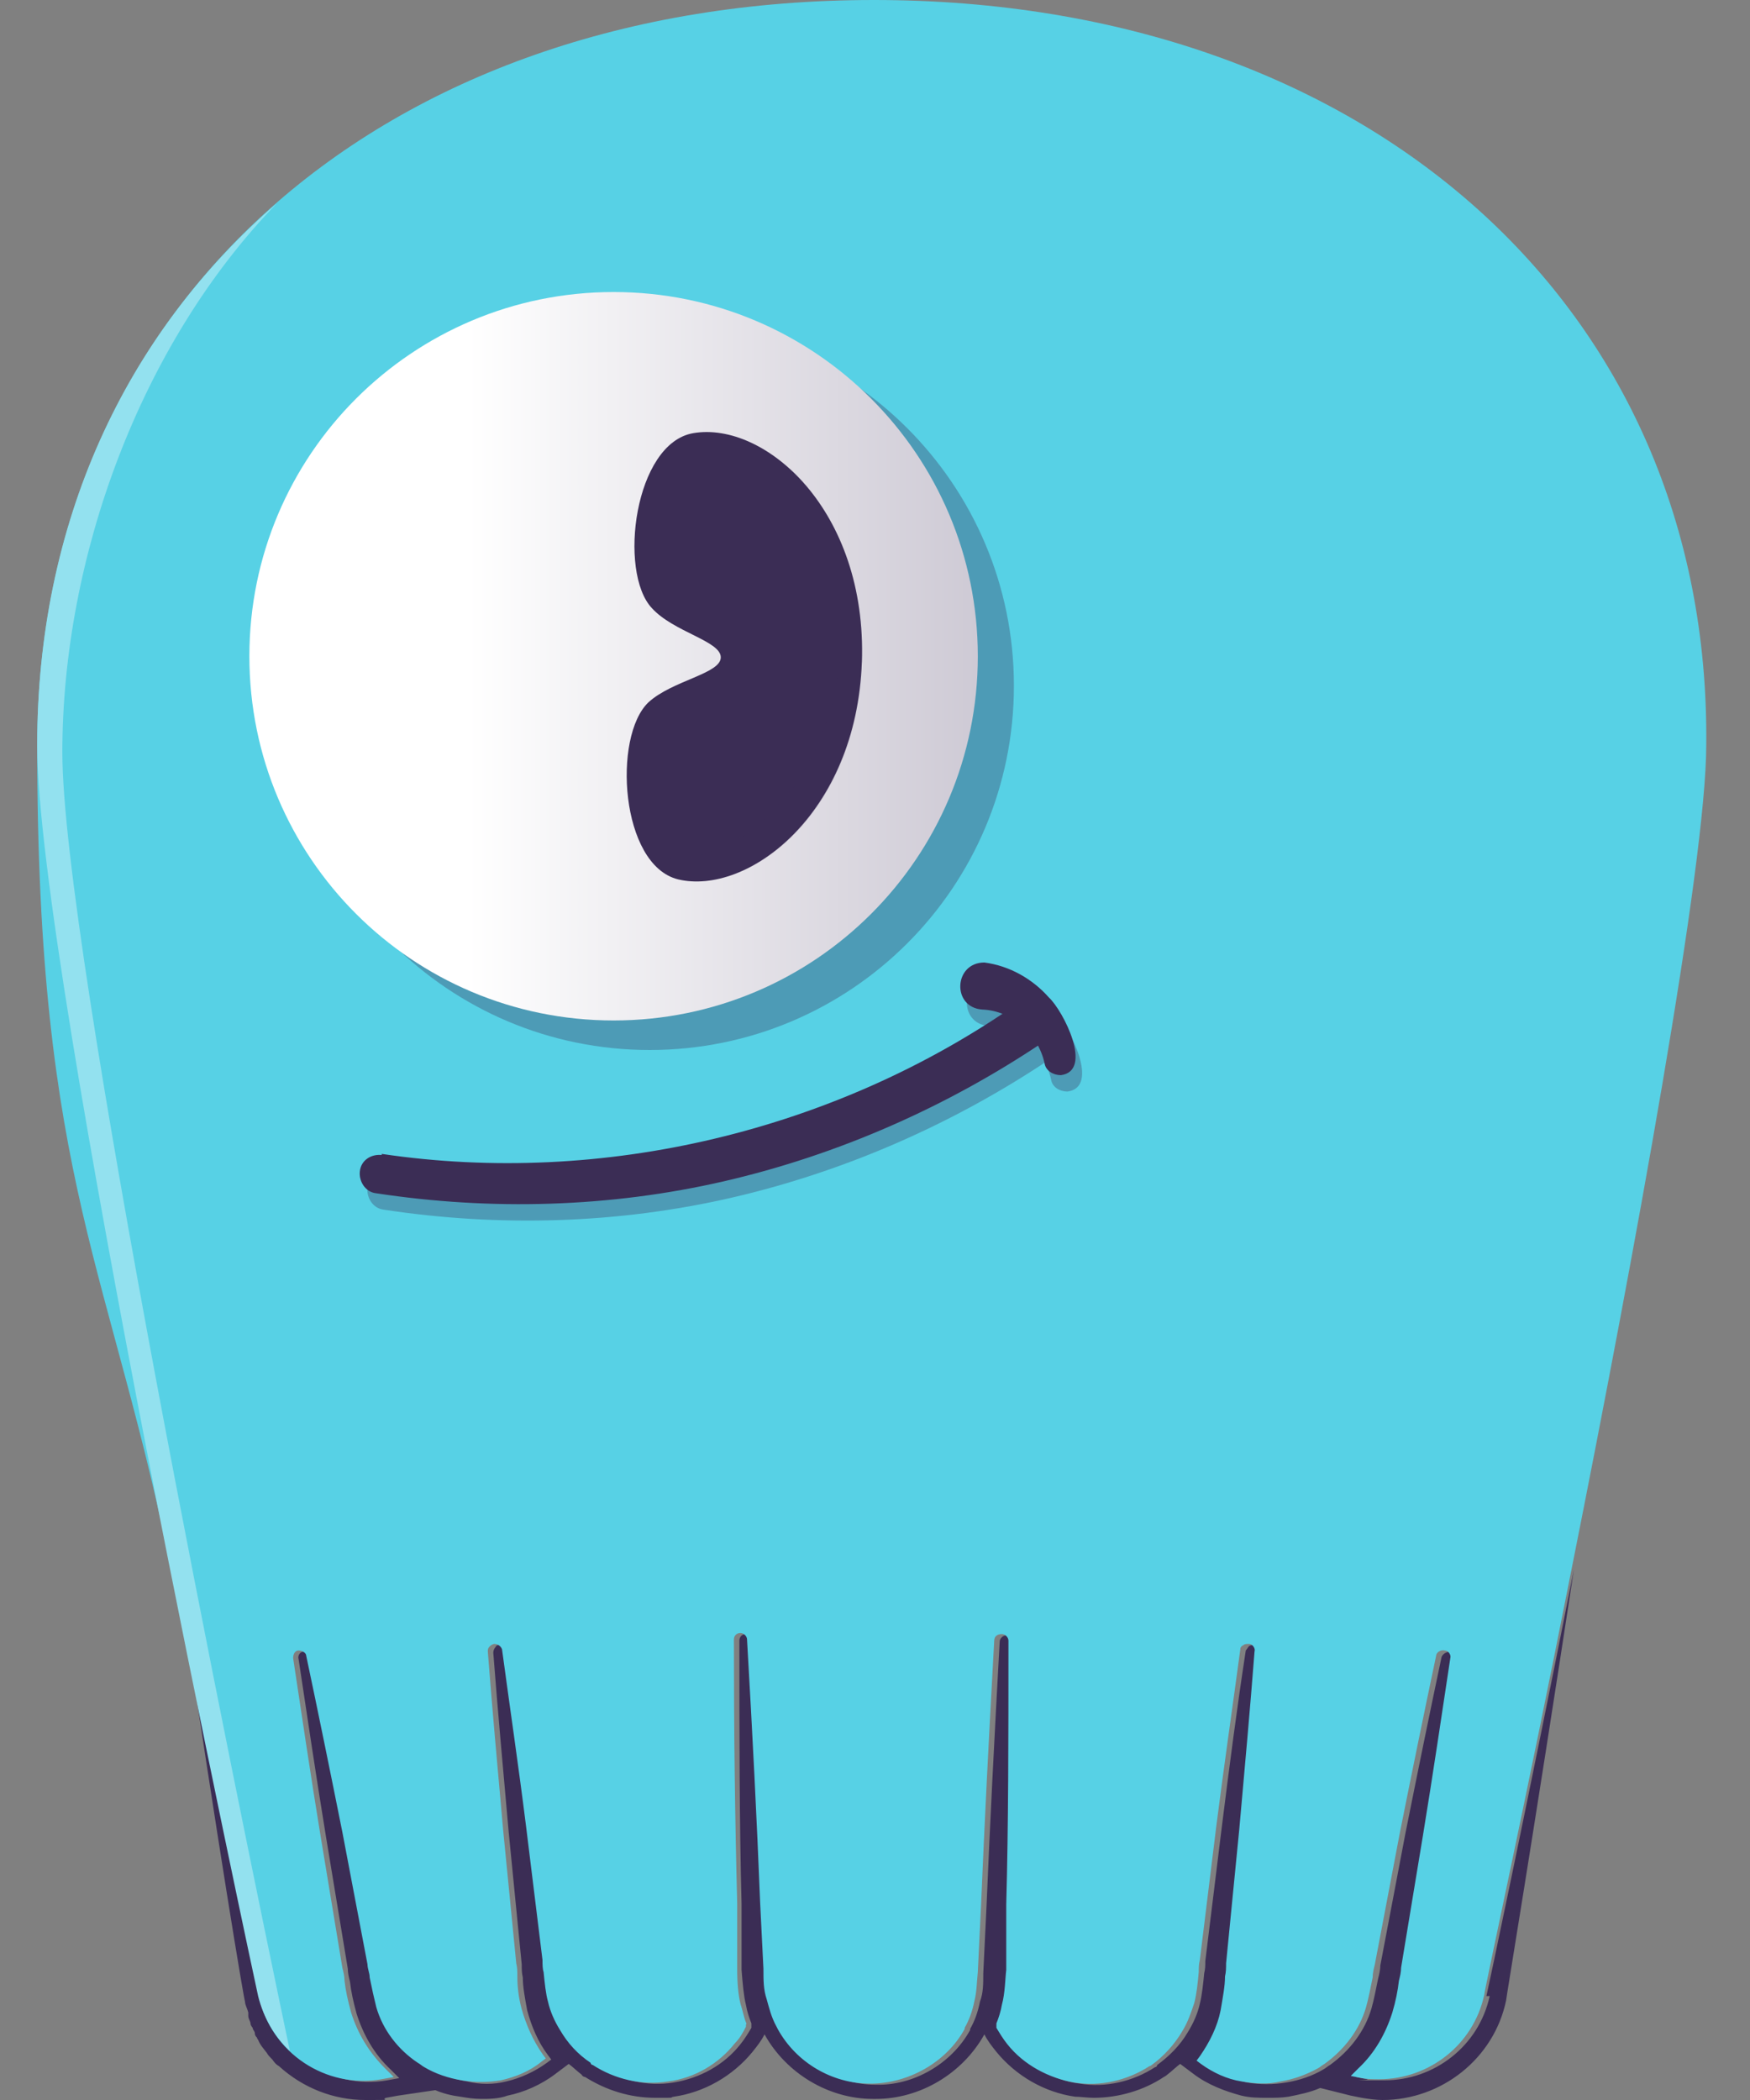
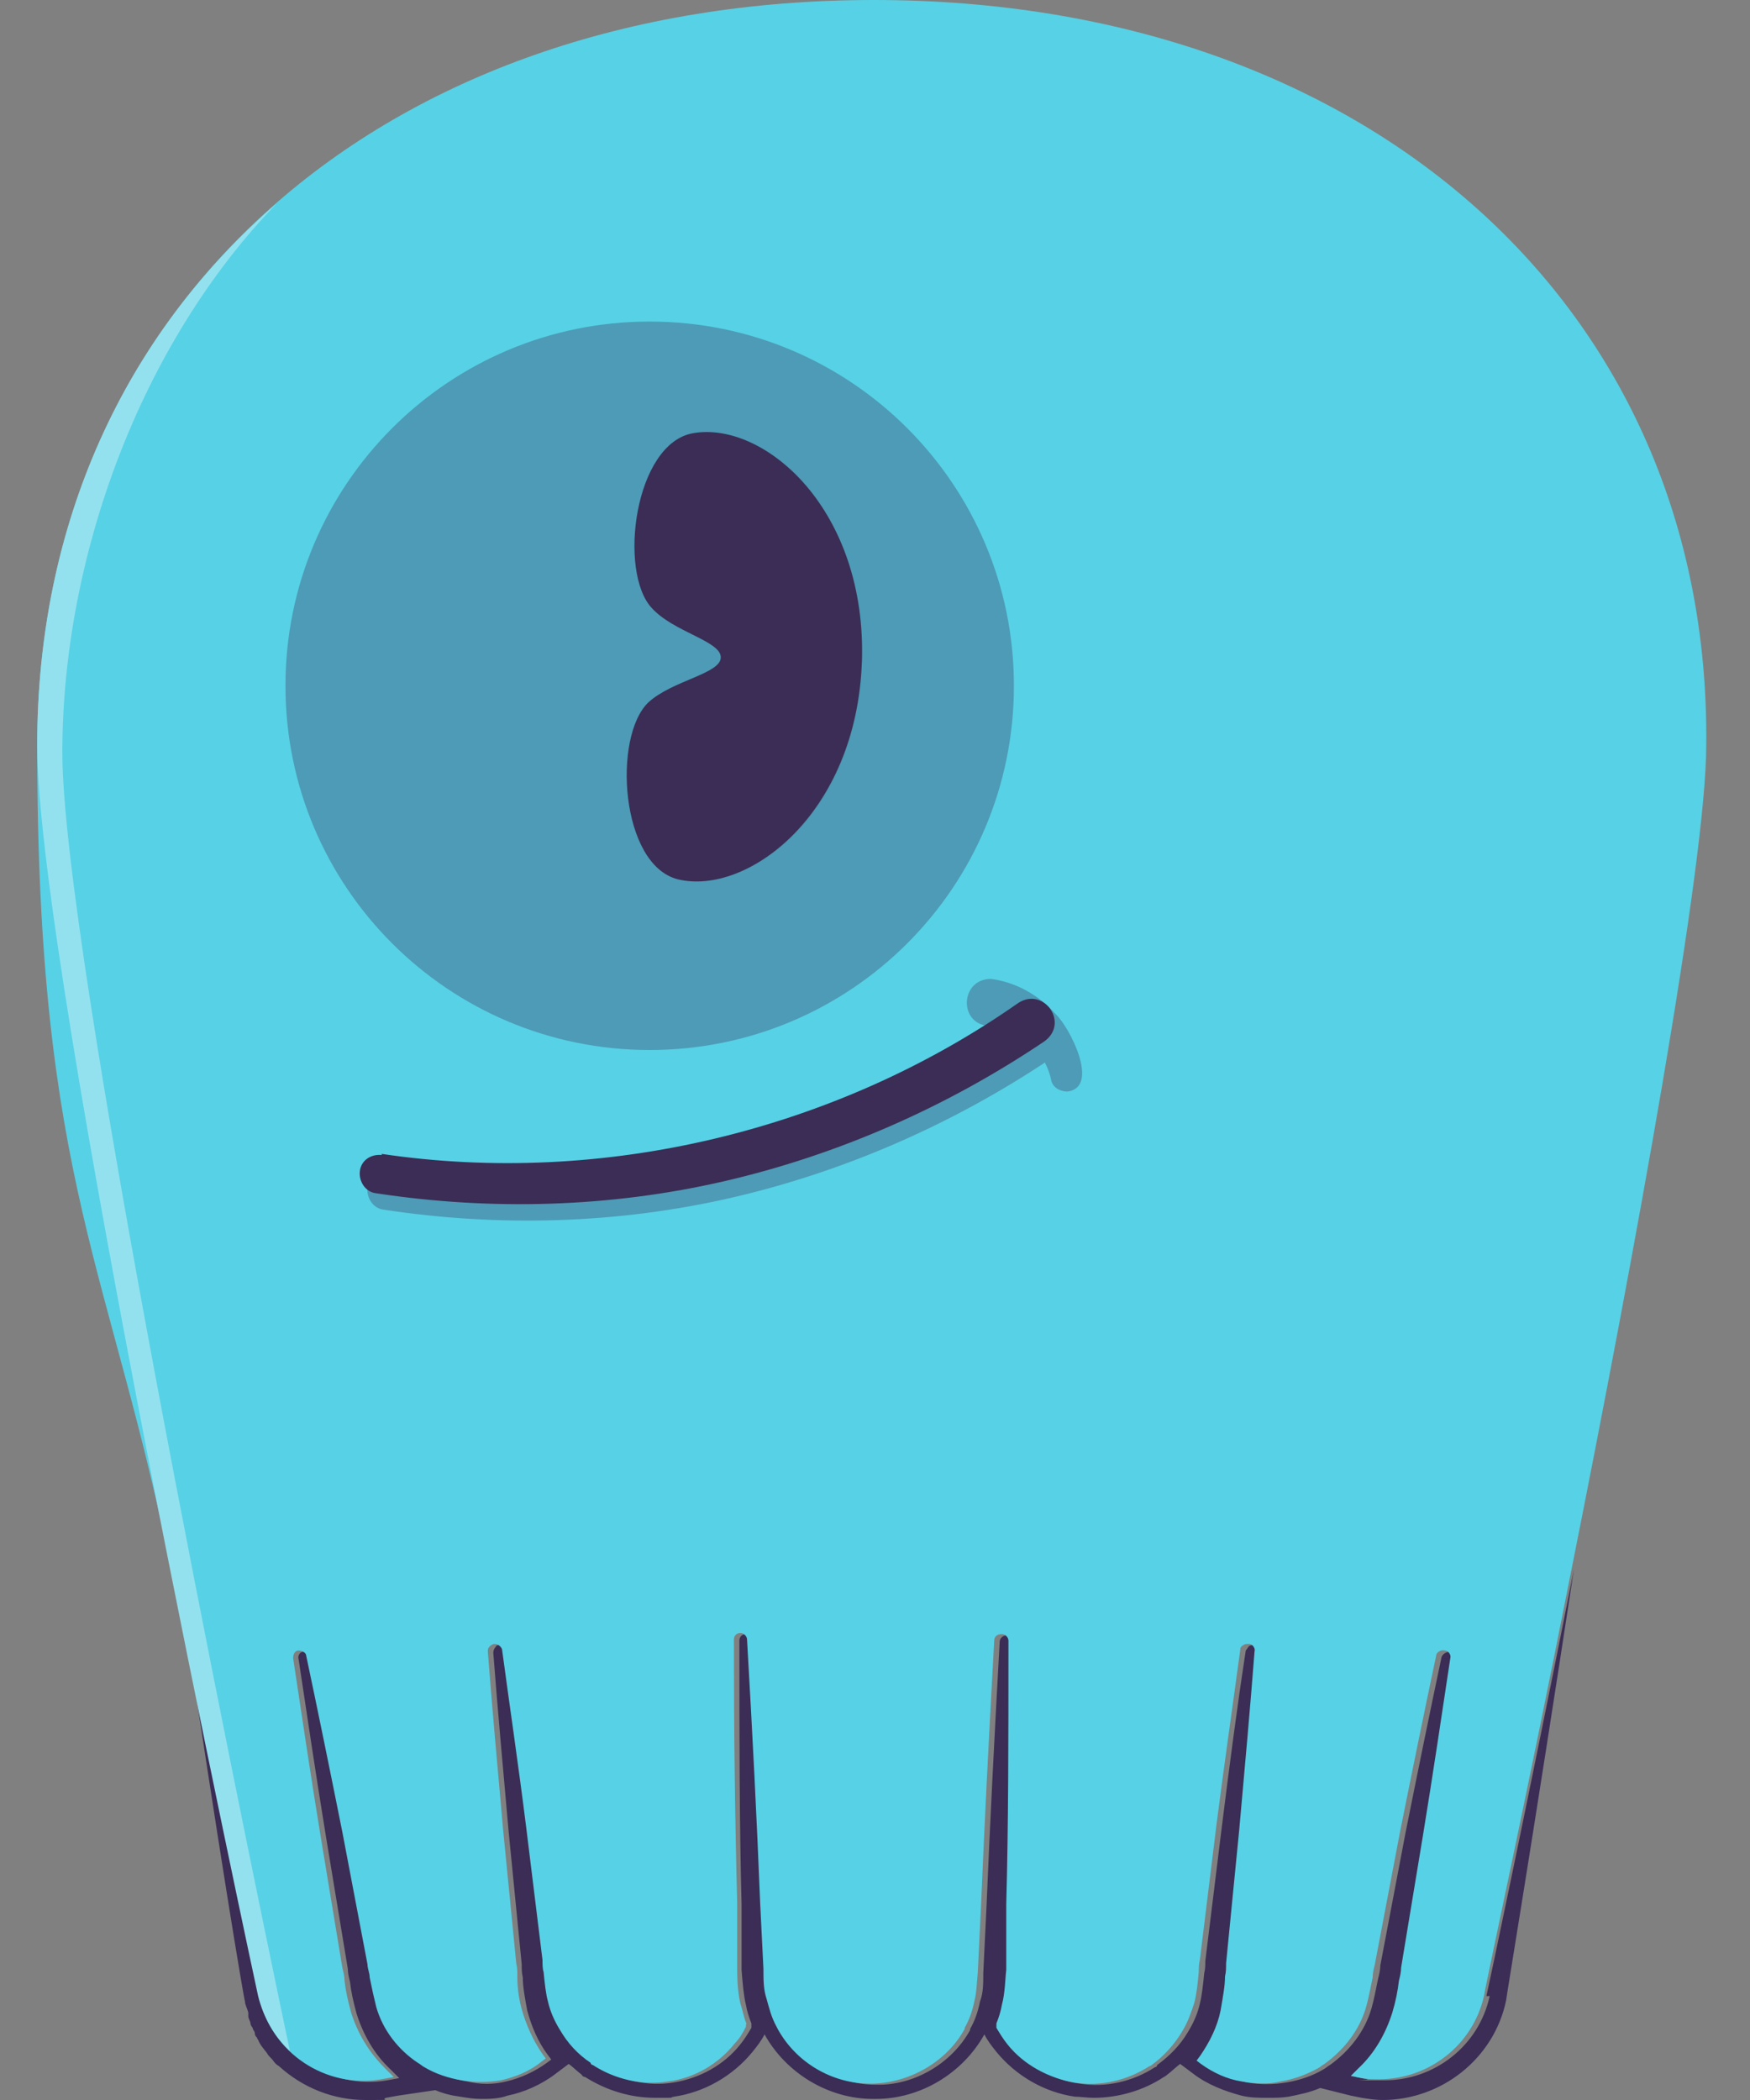
<svg xmlns="http://www.w3.org/2000/svg" id="Calque_3" version="1.1" viewBox="0 0 160 192">
  <rect x="0" y="0" width="160" height="192" fill="#808080" stroke="none" />
  <defs>
    <style>
      .st0 {
        fill: url(#linear-gradient);
      }

      .st1 {
        opacity: .1;
      }

      .st2 {
        fill: #57d1e5;
      }

      .st3 {
        fill: #3b2d55;
      }

      .st4 {
        fill: #4d9bb6;
      }

      .st5 {
        fill: #93e1ef;
      }
    </style>
    <linearGradient id="linear-gradient" x1="89.4" y1="60" x2="22.8" y2="60" gradientUnits="userSpaceOnUse">
      <stop offset="0" stop-color="#cecad5" />
      <stop offset=".7" stop-color="#fff" />
      <stop offset="1" stop-color="#fff" />
    </linearGradient>
  </defs>
  <g>
    <path class="st3" d="M136.2,182.5c-1,4.6-5.1,7.7-9.6,7.7s-1.1,0-1.6-.1h0s-1-.2-1-.2l.7-.7c1.5-1.5,2.5-3.2,3.1-5.1.3-1.1.5-2,.6-2.9,0-.4.1-.8.2-1.2l2-12.1c.9-5.5,1.7-11,2.5-16.2,0-.3-.2-.7-.5-.7-.3,0-.7.2-.8.5-1.1,5.2-2.2,10.6-3.3,16.1l-2.3,12.1c0,.4-.1.8-.2,1.2-.2,1-.4,2-.6,2.7-.6,2.1-2,3.9-3.8,5.2-.2.1-.4.3-.6.4-1,.6-2.2,1-3.4,1.2-1.2.2-2.4.2-3.6,0-1.3-.3-2.6-.8-3.7-1.6l-.4-.3.3-.4c.9-1.3,1.5-2.7,1.9-4.2.3-1.1.3-2.1.4-3.1,0-.4,0-.8.1-1.2l1.2-12.2c.5-5.6,1-11,1.4-16.3,0-.3-.2-.6-.5-.7-.2,0-.3,0-.5.1-.1.1-.2.3-.3.4-.8,5.2-1.5,10.6-2.2,16.2l-1.5,12.2c0,.4,0,.7-.1,1.1-.1,1-.2,2-.4,2.8-.2.9-.6,1.8-1.1,2.6-.7,1.2-1.7,2.2-2.8,3h0c0,.1-.1.2-.2.2-2,1.3-4.5,1.9-6.9,1.5-2.4-.3-4.6-1.6-6.1-3.5-.4-.4-.7-.9-1-1.5v-.2c-.1,0,0-.2,0-.2.2-.5.3-1.1.5-1.7.2-1.1.3-2.4.3-3.2v-6c.2-7.2.3-15.1.3-24.1,0-.3-.3-.6-.6-.6-.4,0-.7.3-.7.6-.5,9-.9,16.9-1.2,24.1l-.3,6.2c0,1,0,1.8-.3,2.6-.2,1-.5,1.8-.9,2.5,0,0,0,0,0,.1-1.7,3.1-5.2,5.1-8.6,5h-.1c-3.4,0-6.7-2-8.4-5,0,0,0-.1-.1-.2-.5-.8-.7-1.8-.9-2.5-.2-.9-.2-1.7-.3-2.8l-.3-6c-.3-7.6-.7-15.5-1.2-24.1,0-.3-.3-.6-.6-.6-.4,0-.6.3-.6.6,0,8.6,0,16.5.2,24.1v6c.1,1.3.2,2.4.4,3.2.1.6.3,1.2.5,1.7v.2c0,0,0,.2,0,.2-.3.5-.6,1-1,1.5-1.5,1.9-3.7,3.1-6.1,3.5-2.4.4-4.9-.2-6.9-1.5,0,0-.1,0-.2-.1h0c-1.1-.9-2.1-1.9-2.8-3.1-.5-.8-.8-1.7-1.1-2.6-.2-.8-.3-1.7-.4-2.7,0-.4,0-.8-.1-1.1l-1.5-12.2c-.7-5.6-1.5-11-2.2-16.2,0-.3-.3-.6-.7-.5-.2,0-.3,0-.4.2-.1.1-.2.3-.2.5.4,5.2.9,10.7,1.4,16.3l1.2,12.2c0,.4,0,.8.1,1.2,0,.9.2,1.9.4,3,.4,1.5,1,2.9,1.9,4.1l.3.4-.4.3c-1.1.8-2.4,1.4-3.7,1.7-1.2.3-2.4.3-3.6,0-1.2-.2-2.3-.6-3.4-1.2-.2-.1-.4-.3-.6-.4-1.8-1.3-3.2-3.1-3.8-5.1-.2-.7-.4-1.7-.6-2.7,0-.4-.1-.8-.2-1.2l-2.3-12.1c-1.1-5.5-2.2-10.9-3.3-16.1,0-.3-.4-.5-.7-.5-.4,0-.6.4-.5.7.8,5.3,1.6,10.7,2.5,16.2l2,12.1c0,.4.1.8.2,1.2.1.9.3,1.8.6,2.9.6,1.9,1.6,3.7,3.1,5.1l.8.8-1.1.2c-5.2.9-10.1-2.5-11.2-7.5,0-.4-3.6-17.1-7.8-37.9h0c3.6,24.3,5.9,38,6,38.2h0s0,0,0,0c0,.3.2.6.3,1,0,0,0,.2,0,.3h0c0,.3.2.5.2.7,0,.1.1.3.2.4,0,.2.2.3.2.5h0c0,.2.1.3.2.4,0,0,0,.1.1.2h0c.2.5.5.8.8,1.2h0c.1.2.3.4.5.6h0c.2.3.4.5.6.6h0s0,0,0,0h0s0,0,0,0c2.2,2,5,3.1,7.9,3.1s1.3,0,1.9-.2l1.1-.2,3.4-.5c.7.3,1.5.5,2.3.6.6.1,1.2.2,1.9.2s1.6,0,2.4-.3c1.5-.3,3.1-1,4.4-2l.4-.3.8-.6c.4.3.8.7,1.2,1h0c0,.1.2.2.3.2,1.9,1.2,4.1,1.9,6.4,1.9s1.1,0,1.7-.1c2.8-.4,5.4-1.9,7.2-4.1.4-.5.8-1,1.1-1.6,2,3.6,5.9,5.9,9.9,5.9h.1c0,0,.1,0,.2,0,4,0,7.9-2.3,9.9-5.9.3.6.7,1.1,1.1,1.6,1.8,2.2,4.4,3.7,7.2,4.1.5,0,1.1.1,1.7.1,2.3,0,4.6-.7,6.4-1.9,0,0,.2-.1.3-.2h0c.4-.3.8-.7,1.2-1l.8.6.4.3c1.3,1,2.9,1.6,4.4,2,.8.2,1.6.2,2.4.2s1.2,0,1.9-.1c1-.2,2-.4,2.9-.8l2.8.7,1,.2h0s0,0,0,0h0s0,0,0,0h0c.6.1,1.3.2,1.9.2,5.4,0,10.2-3.8,11.3-9.1,0-.2,2.4-14.5,6.2-39.4-4.2,21.2-7.9,38.6-8,39Z" />
    <path class="st2" d="M79.9,0C34.8,0,3.4,28,3.4,68.2s6.8,47.7,12.5,76.5c4.1,20.7,7.7,37.5,7.8,37.9,1.1,5.1,6.1,8.4,11.2,7.5l1.1-.2-.8-.8c-1.5-1.5-2.5-3.2-3.1-5.1-.3-1.1-.5-2-.6-2.9,0-.4-.1-.8-.2-1.2l-2-12.1c-.9-5.5-1.7-10.9-2.5-16.2,0-.4.2-.7.5-.7.3,0,.7.2.7.5,1.1,5.2,2.2,10.6,3.3,16.1l2.3,12.1c0,.4.2.8.2,1.2.2,1,.4,1.9.6,2.7.6,2.1,2,3.9,3.8,5.1.2.1.4.3.6.4,1,.6,2.2,1,3.4,1.2,1.2.2,2.4.2,3.6,0,1.3-.3,2.6-.8,3.7-1.7l.4-.3-.3-.4c-.9-1.3-1.5-2.7-1.9-4.1-.3-1.1-.4-2.1-.4-3,0-.4,0-.8-.1-1.2l-1.2-12.2c-.5-5.6-1-11.1-1.4-16.3,0-.2,0-.3.2-.5.1-.1.3-.2.4-.2.3,0,.6.2.7.5.7,5.2,1.5,10.6,2.2,16.2l1.5,12.2c0,.4,0,.8.1,1.1.1,1,.2,2,.4,2.7.2.9.6,1.8,1.1,2.6.7,1.2,1.6,2.2,2.8,3h0c0,.1.1.2.2.2,2,1.3,4.5,1.9,6.9,1.5,2.4-.3,4.6-1.6,6.1-3.5.4-.4.7-.9,1-1.5v-.2c.1,0,0-.2,0-.2-.2-.5-.3-1.1-.5-1.7-.2-.8-.3-1.9-.3-3.2v-6c-.2-7.6-.3-15.5-.3-24.1,0-.4.3-.6.6-.6.3,0,.6.3.6.6.5,8.6.9,16.5,1.2,24.1l.3,6c0,1.1,0,1.9.3,2.8.2.7.4,1.6.9,2.5,0,0,0,0,.1.2,1.7,3.1,5,5,8.4,5h.1c3.4,0,6.9-1.9,8.6-5,0,0,0,0,0-.1.4-.7.7-1.5.9-2.5.2-.8.2-1.6.3-2.6l.3-6.2c.3-7.2.7-15.1,1.2-24.1,0-.4.3-.6.7-.6.3,0,.6.3.6.6,0,9,0,16.9-.2,24.1v6c-.1.8-.1,2.1-.4,3.2-.1.6-.3,1.2-.5,1.7v.2c0,0,0,.2,0,.2.3.5.6,1,1,1.5,1.5,1.9,3.8,3.1,6.1,3.5,2.4.4,4.9-.2,6.9-1.5,0,0,.1,0,.2-.1h0c1.1-.8,2.1-1.9,2.8-3.1.5-.8.8-1.7,1.1-2.6.2-.8.3-1.7.4-2.8,0-.4,0-.7.1-1.1l1.5-12.2c.7-5.5,1.5-11,2.2-16.2,0-.2.1-.3.3-.4.1-.1.3-.1.5-.1.3,0,.6.4.5.7-.4,5.2-.9,10.7-1.4,16.3l-1.2,12.2c0,.4,0,.8-.1,1.2,0,.9-.2,1.9-.4,3.1-.3,1.5-1,2.9-1.9,4.2l-.3.4.4.3c1.1.8,2.4,1.4,3.7,1.6,1.2.2,2.4.3,3.6,0,1.2-.2,2.3-.6,3.4-1.2.2-.1.4-.3.6-.4,1.8-1.3,3.2-3.1,3.8-5.2.2-.7.4-1.7.6-2.7,0-.4.1-.8.2-1.2l2.3-12.1c1.1-5.5,2.2-10.9,3.3-16.1,0-.3.4-.6.8-.5.3,0,.6.4.5.7-.8,5.3-1.6,10.7-2.5,16.2l-2,12.1c0,.4-.1.8-.2,1.2-.1.9-.3,1.9-.6,2.9-.6,1.9-1.6,3.7-3.1,5.1l-.7.7,1,.2h0c.5.1,1.1.1,1.6.1,4.5,0,8.6-3.1,9.6-7.7,0-.4,3.8-17.7,8-39,5.7-28.6,12.3-64.4,12.3-75.3C156.4,28,124.9,0,79.9,0Z" />
  </g>
  <path class="st5" d="M25.3,18.6C11.4,30.6,3.4,47.8,3.4,68.2s20,113.4,20.2,114.3c.5,2,1.5,3.7,2.9,5-5-23.8-20.8-100.9-20.8-118.7S12.8,31.5,25.3,18.6" />
  <g>
    <path class="st4" d="M59.4,29.4c-18.4,0-33.3,14.9-33.3,33.3s14.9,33.3,33.3,33.3,33.3-14.9,33.3-33.3-14.9-33.3-33.3-33.3" />
-     <path class="st0" d="M22.8,60c0,18.4,14.9,33.3,33.3,33.3s33.3-14.9,33.3-33.3-14.9-33.3-33.3-33.3-33.3,14.9-33.3,33.3" />
    <path class="st3" d="M78.8,60.5c-.5,14-10.5,21.4-16.8,19.9-5.3-1.3-6-13.1-2.7-16.2,2.2-2,6.6-2.6,6.6-4.1,0-1.5-4.3-2.3-6.3-4.5-3.1-3.3-1.6-15.1,3.8-16,6.5-1.1,15.9,7,15.4,21" />
    <g class="st1">
      <path class="st3" d="M72.2,42.8c2.9,3.6,4.9,9,4.7,15.6-.5,14-10.5,21.4-16.8,19.9-.4,0-.8-.3-1.2-.5.8,1.3,1.8,2.2,3.1,2.6,6.4,1.5,16.4-5.9,16.8-19.9.3-8.1-2.8-14.2-6.6-17.7" />
    </g>
    <g>
      <path class="st4" d="M35.6,107c20.2,3,41.5-2.1,58.2-13.8,2.3-1.5,4.7,1.8,2.4,3.5-8.9,6-18.9,10.4-29.3,12.8-10.4,2.4-21.3,2.7-31.8,1.1-1-.1-1.6-1.1-1.5-2,.1-1,1-1.6,2-1.5" />
      <path class="st4" d="M96.1,98.7c-.6-2.7-3-4.8-5.7-4.9-2.8-.2-2.6-4.3.2-4.3,2.3.3,4.4,1.5,5.9,3.2,1.3,1.2,4.1,6.7,1.1,7.1-.7,0-1.4-.4-1.5-1.1" />
    </g>
    <path class="st3" d="M34.9,105.5c20.2,3,41.5-2.1,58.2-13.8,2.3-1.5,4.7,1.8,2.4,3.5-8.9,6-18.9,10.4-29.3,12.8-10.4,2.4-21.3,2.7-31.8,1.1-1-.1-1.6-1.1-1.5-2,.1-1,1-1.6,2-1.5" />
-     <path class="st3" d="M95.5,97.2c-.6-2.7-3-4.8-5.7-4.9-2.8-.2-2.6-4.3.2-4.3,2.3.3,4.4,1.5,5.9,3.2,1.3,1.2,4.1,6.7,1.1,7.1-.7,0-1.4-.4-1.5-1.1" />
  </g>
</svg>